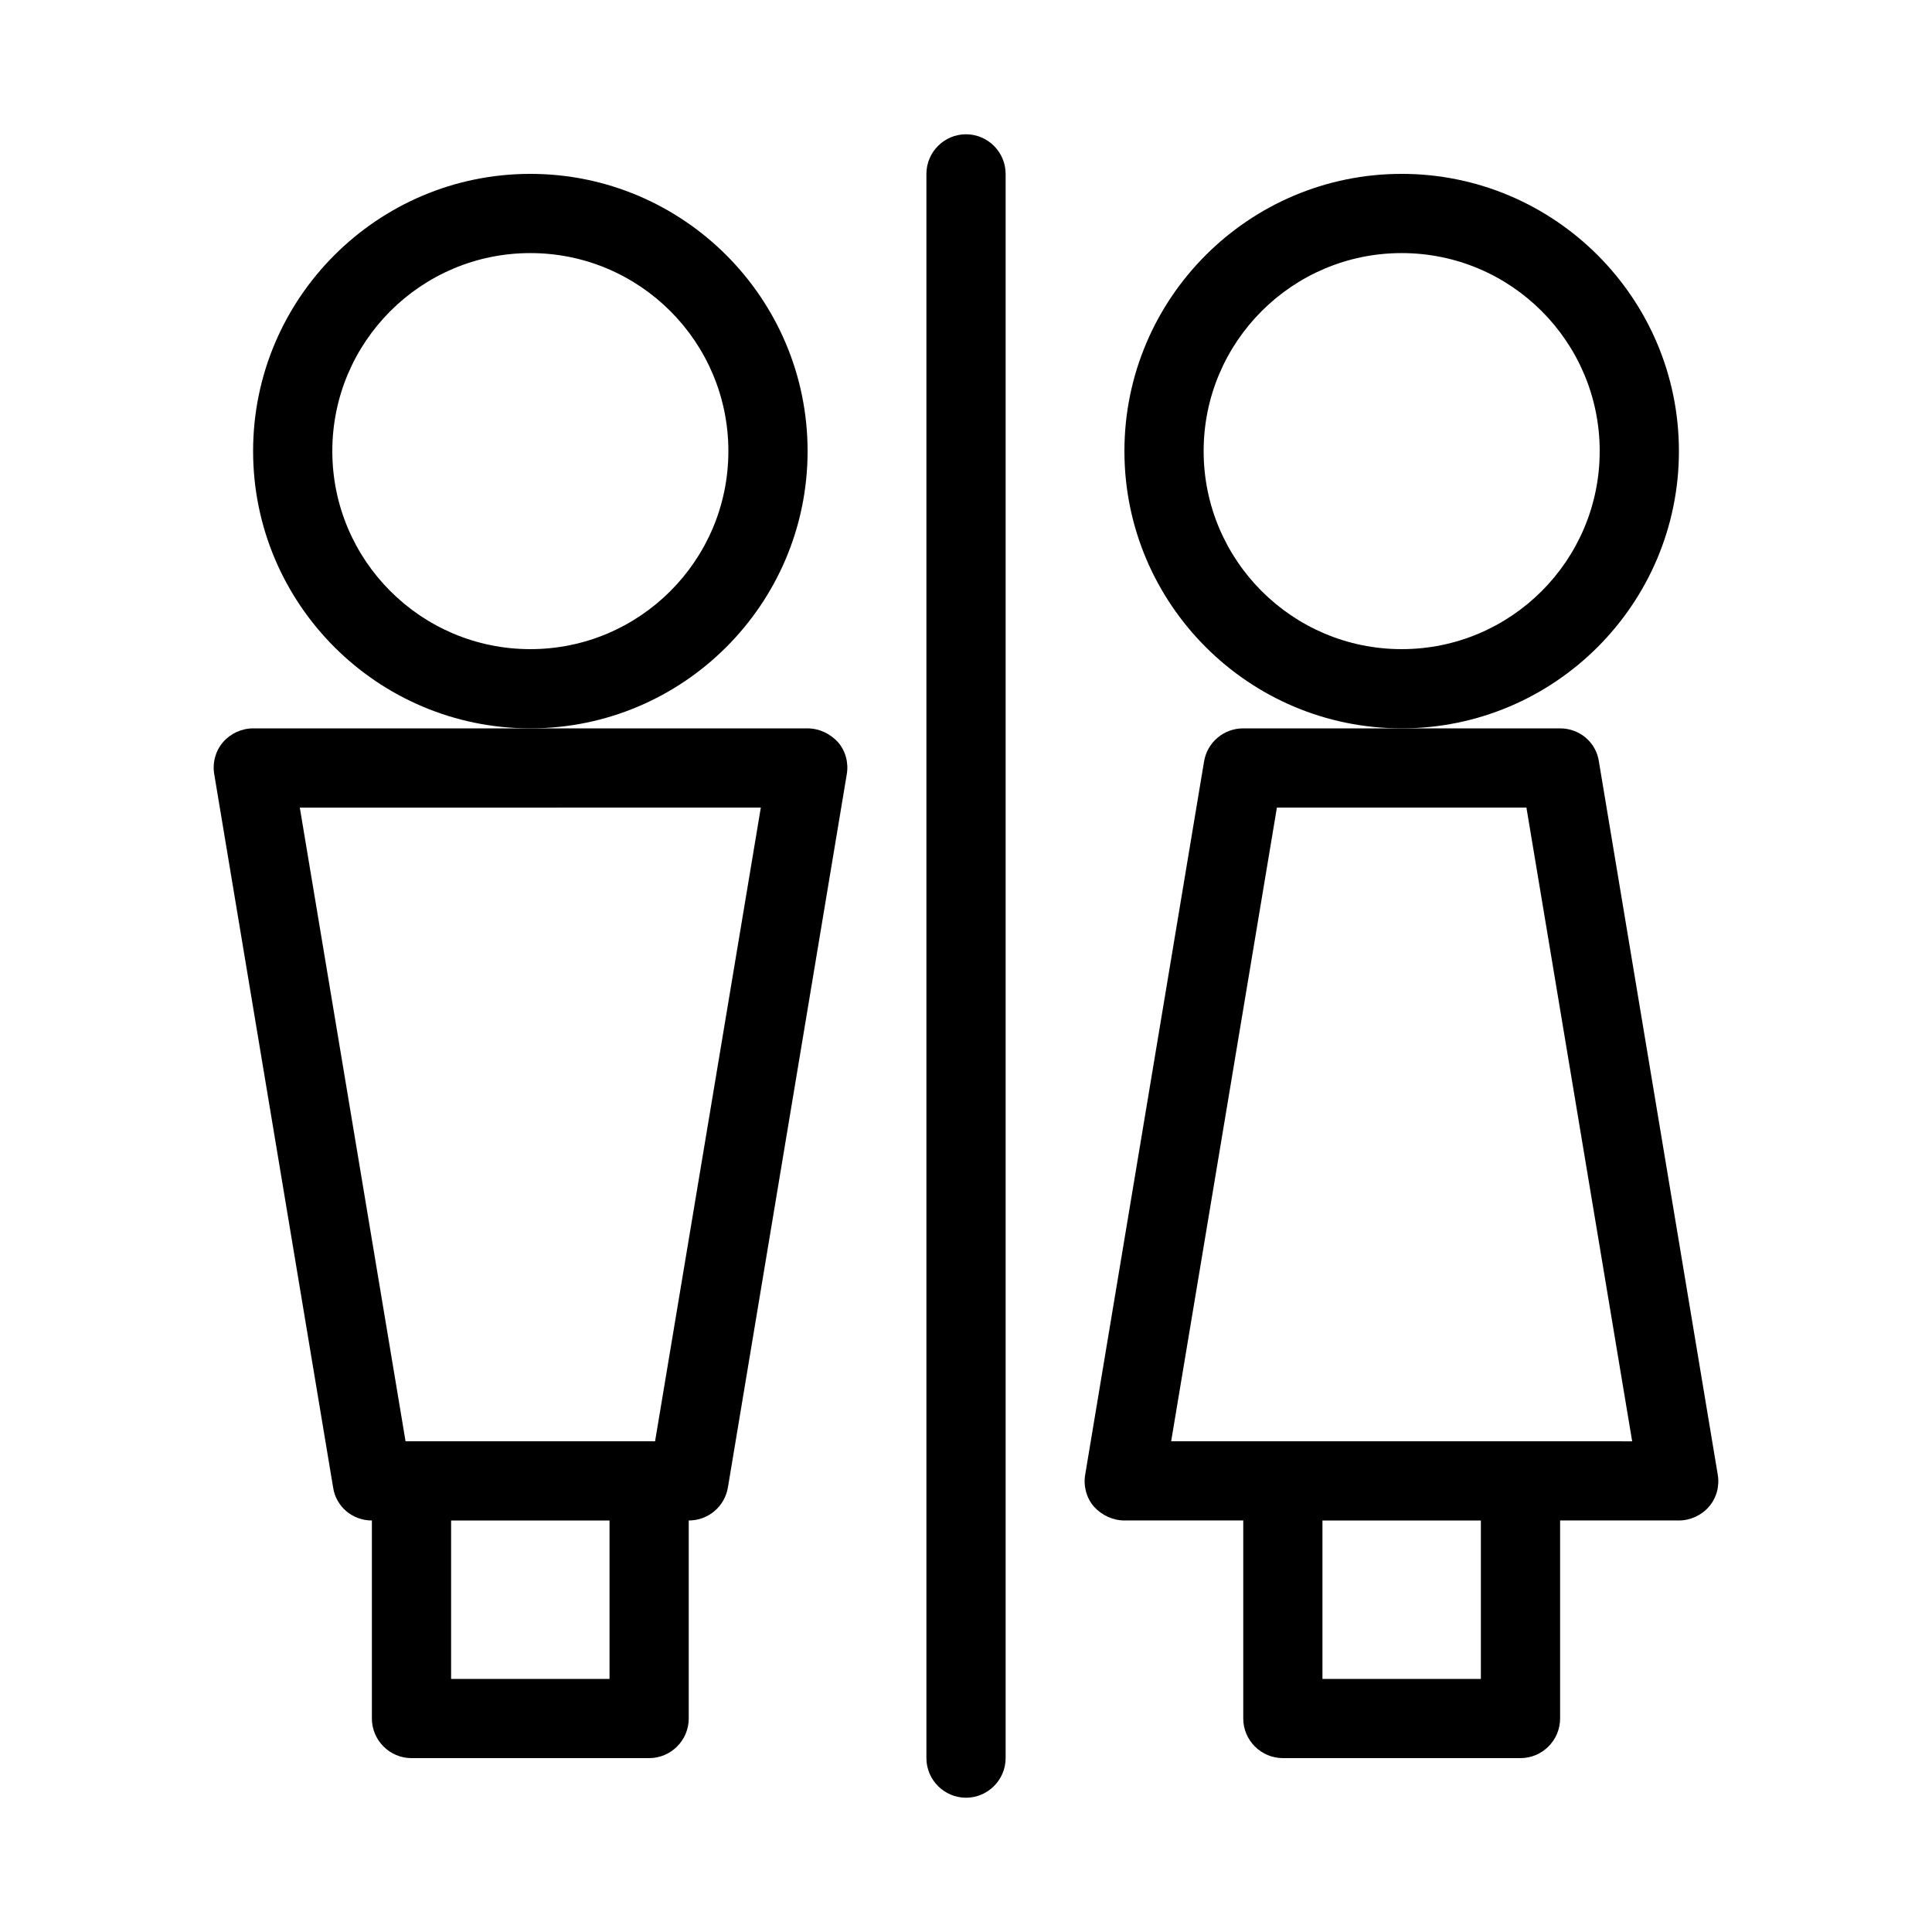
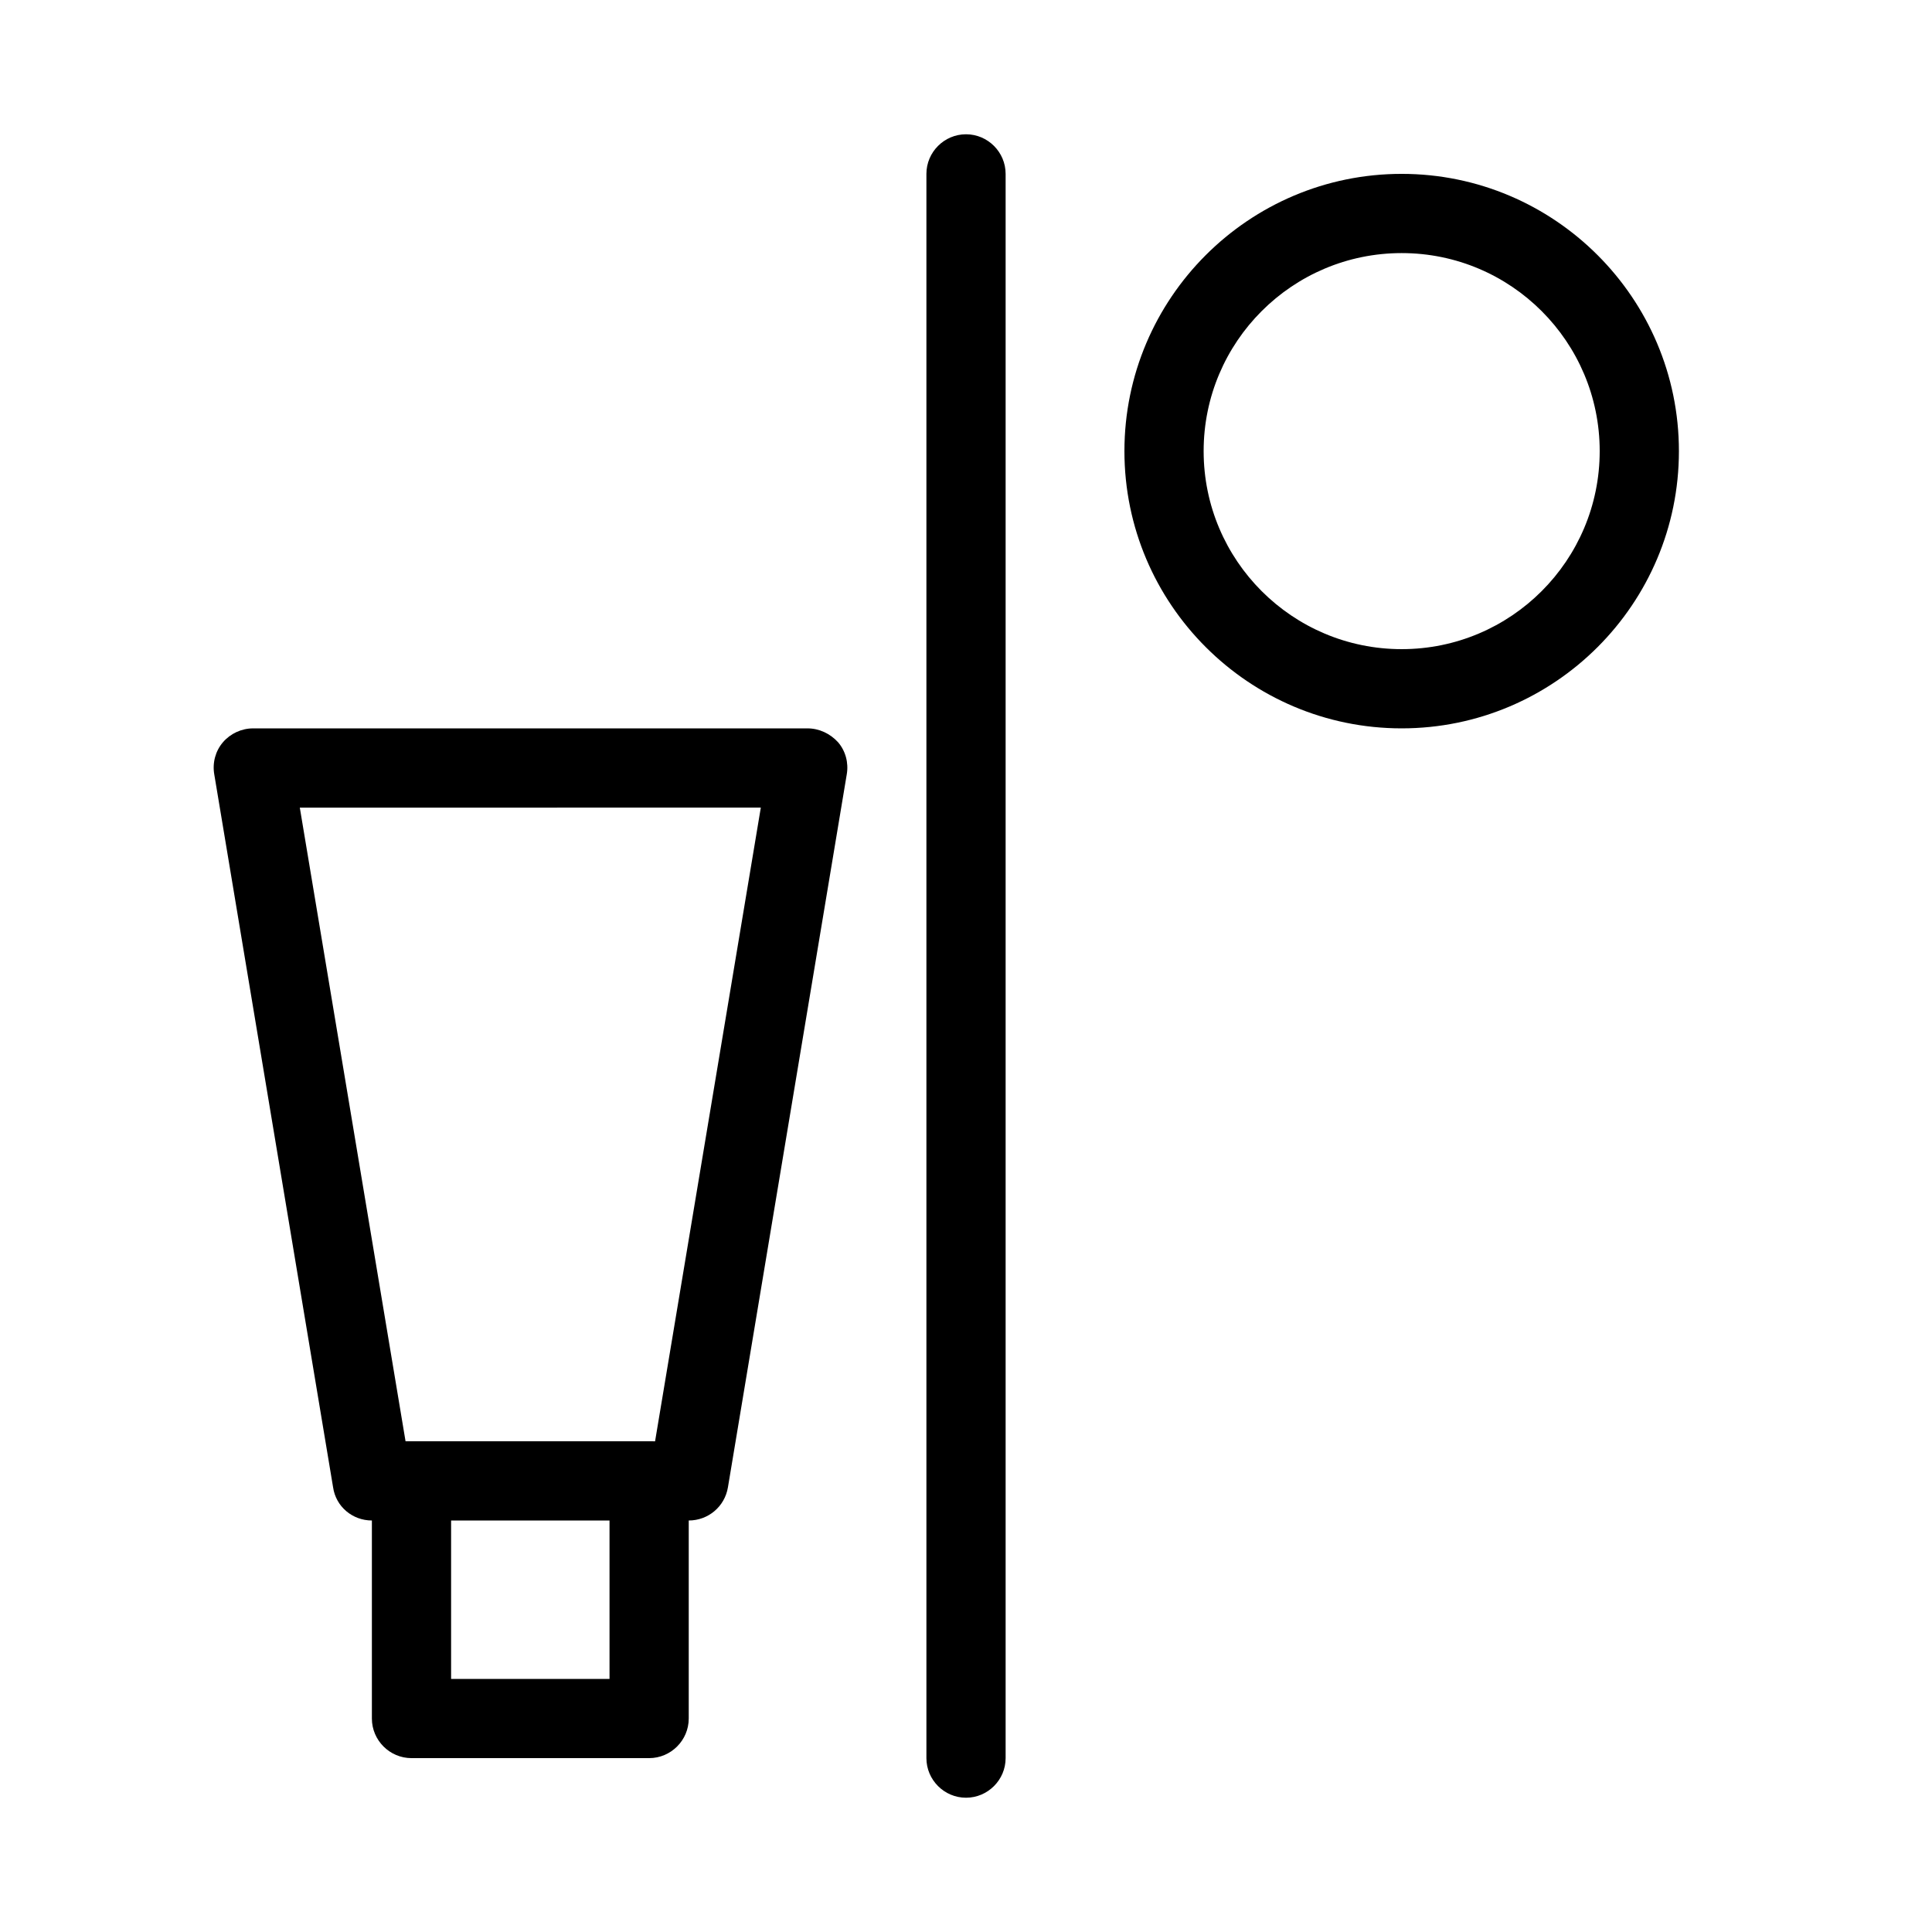
<svg xmlns="http://www.w3.org/2000/svg" fill="#000000" width="800px" height="800px" version="1.1" viewBox="144 144 512 512">
  <g>
    <path d="m203.09 340.7c-1.996 2.309-2.832 5.457-2.309 8.5l31.488 188.93c0.734 5.144 5.141 8.816 10.285 8.816v52.48c0 5.773 4.723 10.496 10.496 10.496h62.977c5.773 0 10.496-4.723 10.496-10.496v-52.48c5.144 0 9.551-3.672 10.391-8.816l31.488-188.93c0.523-3.043-0.316-6.191-2.309-8.5-2.102-2.309-5.039-3.672-8.082-3.672h-146.95c-3.043 0-5.984 1.363-7.977 3.672zm102.44 248.23h-41.984v-41.984h41.984zm40.094-230.91-28.023 167.94-1.574-0.004h-64.551l-28.023-167.93z" />
-     <path d="m358.02 263.55c0-40.516-32.957-73.473-73.473-73.473s-73.473 32.957-73.473 73.473 32.957 73.473 73.473 73.473 73.473-32.957 73.473-73.473zm-73.473 52.48c-28.969 0-52.48-23.512-52.48-52.48s23.512-52.48 52.48-52.48 52.48 23.512 52.48 52.48-23.512 52.48-52.48 52.48z" />
-     <path d="m463.08 345.84-31.488 188.93c-0.523 3.043 0.316 6.191 2.309 8.5 2.102 2.309 5.039 3.672 8.086 3.672h31.488v52.48c0 5.773 4.723 10.496 10.496 10.496h62.977c5.773 0 10.496-4.723 10.496-10.496v-52.48h31.488c3.043 0 5.984-1.363 7.977-3.672 1.996-2.309 2.832-5.457 2.309-8.5l-31.488-188.93c-0.734-5.144-5.144-8.816-10.289-8.816h-83.969c-5.141 0-9.551 3.672-10.391 8.816zm73.367 243.09h-41.984v-41.984h41.984zm12.07-230.91 28.023 167.94-29.598-0.004h-92.574l28.023-167.94z" />
    <path d="m588.93 263.55c0-40.516-32.957-73.473-73.473-73.473s-73.473 32.957-73.473 73.473 32.957 73.473 73.473 73.473 73.473-32.957 73.473-73.473zm-73.473 52.48c-28.969 0-52.48-23.512-52.48-52.48s23.512-52.48 52.48-52.48 52.48 23.512 52.48 52.48-23.508 52.48-52.48 52.48z" />
    <path d="m410.5 609.92v-419.84c0-5.773-4.723-10.496-10.496-10.496s-10.496 4.723-10.496 10.496v419.84c0 5.773 4.723 10.496 10.496 10.496 5.769 0 10.496-4.723 10.496-10.496z" />
  </g>
</svg>